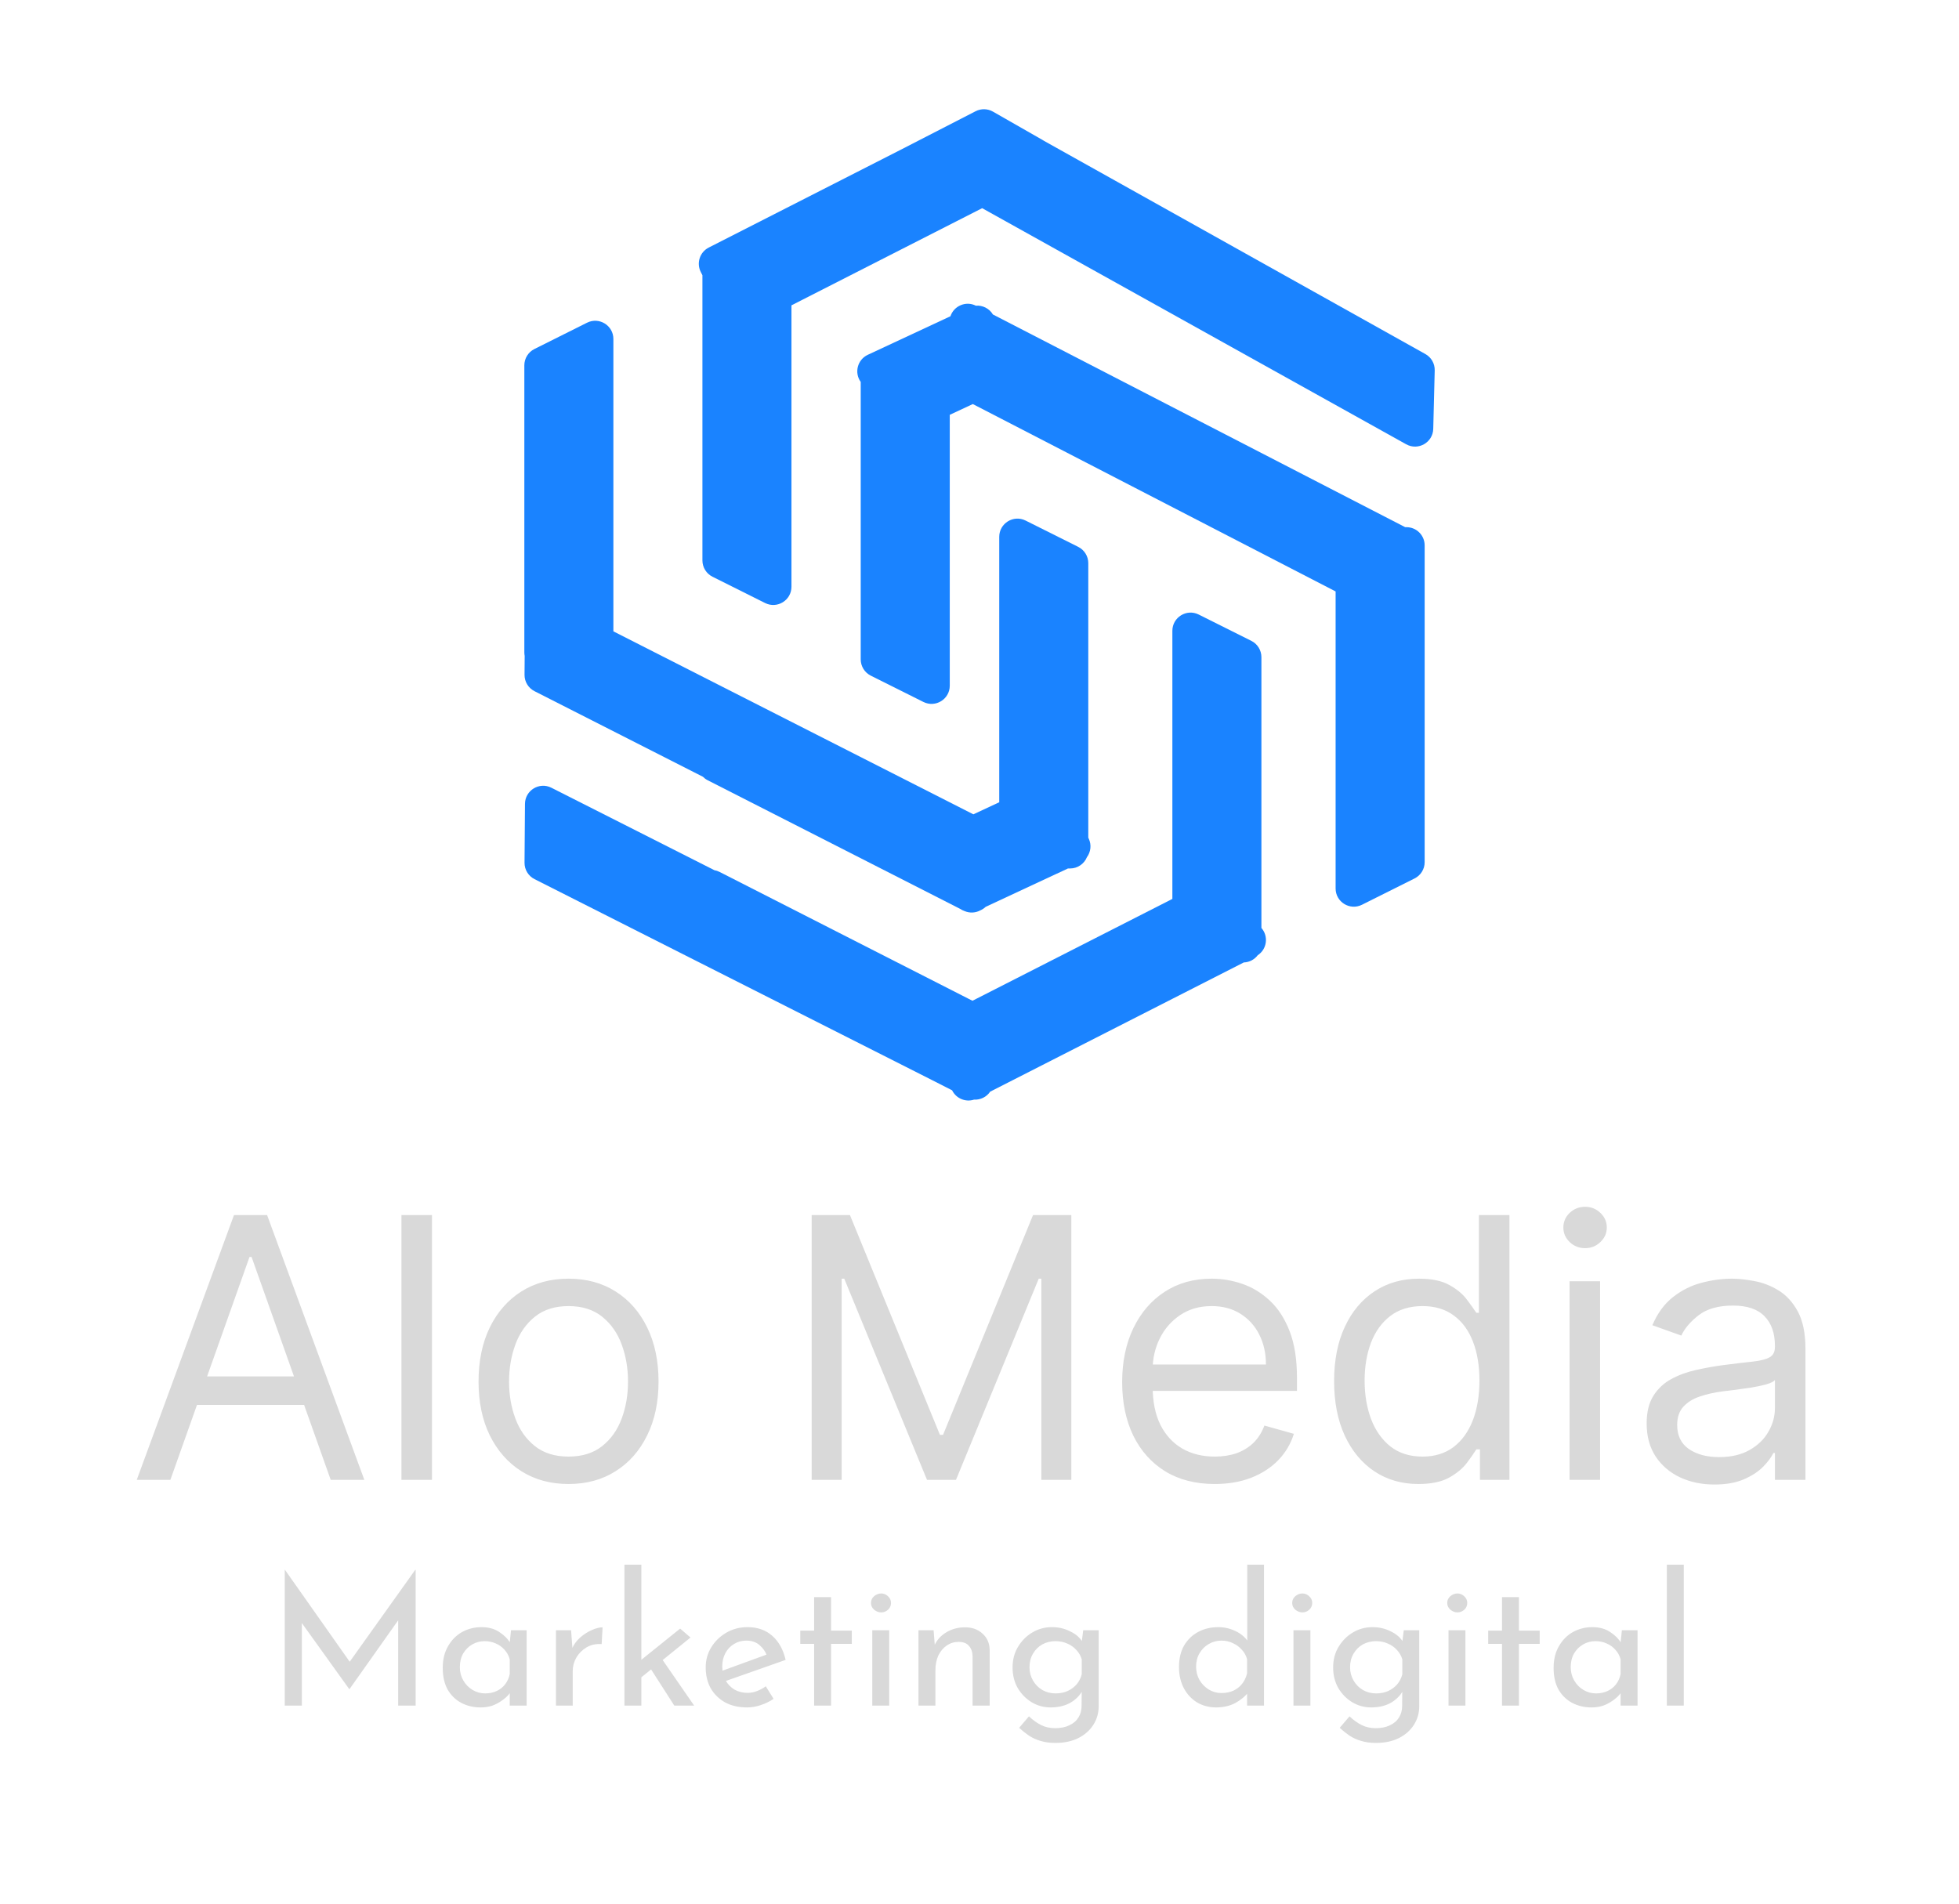
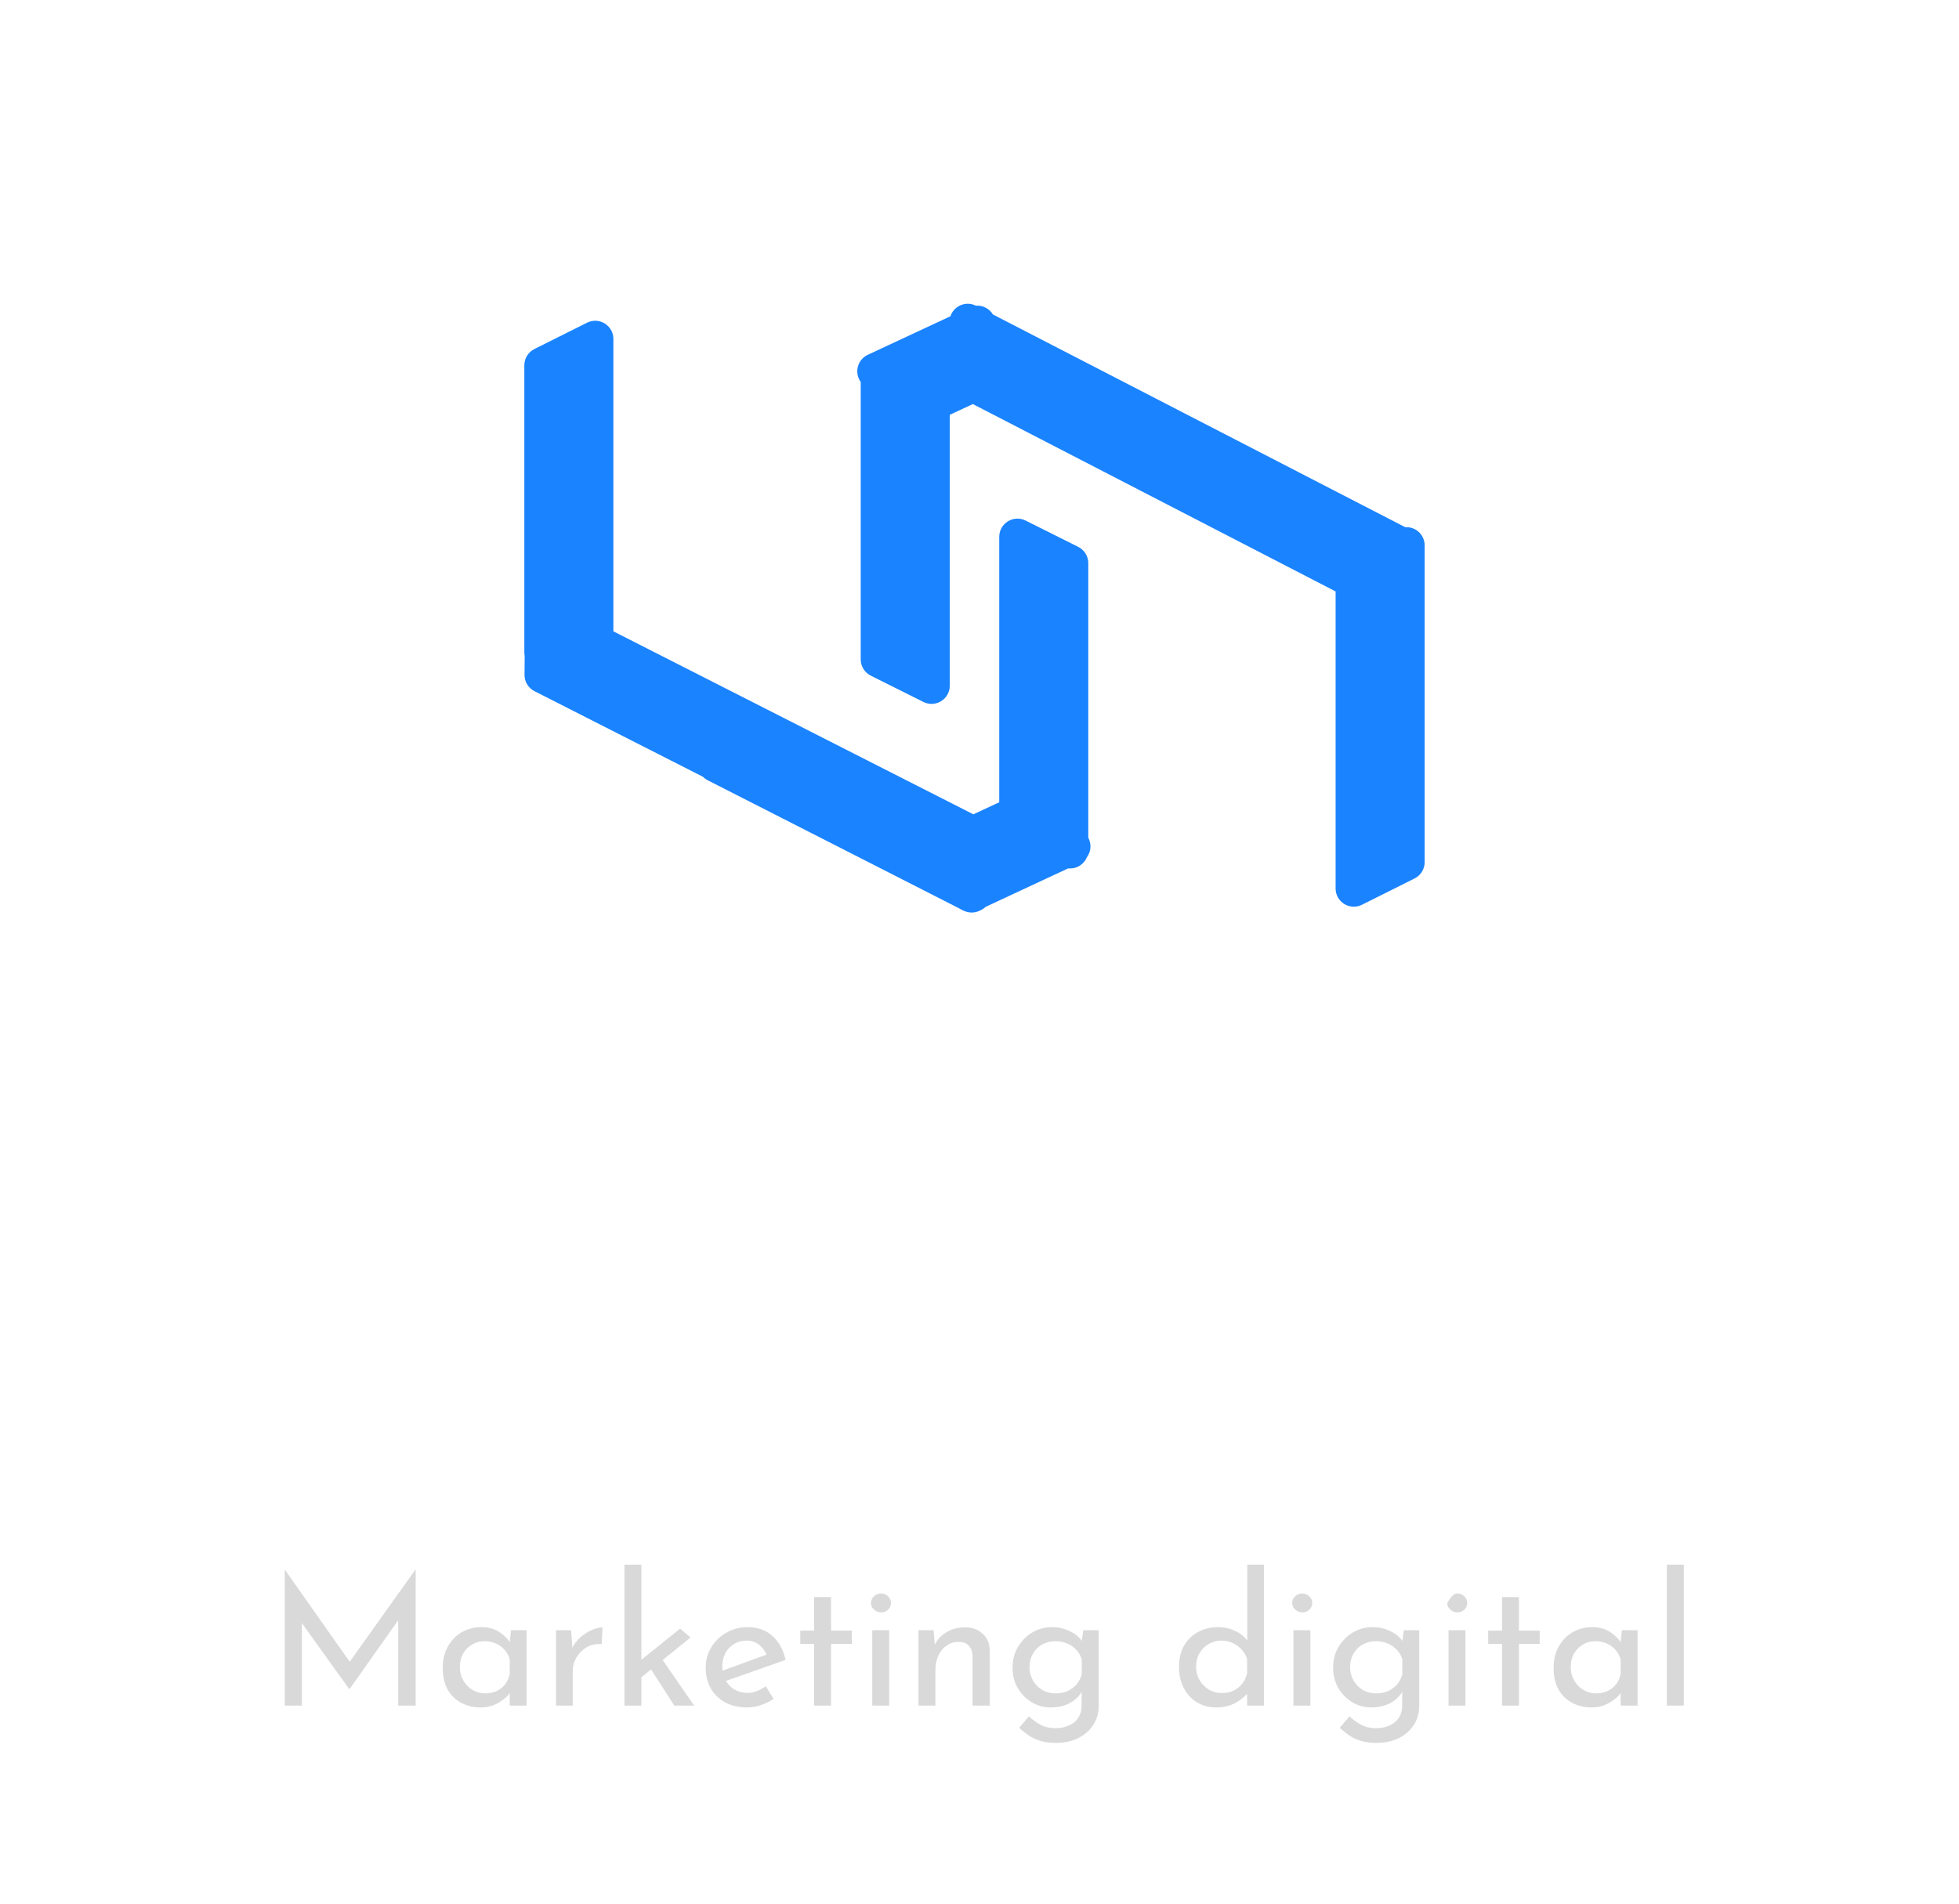
<svg xmlns="http://www.w3.org/2000/svg" width="538" height="523" viewBox="0 0 538 523" fill="none">
-   <path d="M46.79 406.446H37.557L64.261 333.719H73.352L100.057 406.446H90.824L69.091 345.225H68.523L46.79 406.446ZM50.199 378.037H87.415V385.85H50.199V378.037ZM118.629 333.719V406.446H110.249V333.719H118.629ZM156.138 407.583C151.214 407.583 146.893 406.411 143.176 404.067C139.483 401.723 136.595 398.444 134.512 394.23C132.452 390.016 131.422 385.092 131.422 379.458C131.422 373.776 132.452 368.816 134.512 364.578C136.595 360.341 139.483 357.05 143.176 354.706C146.893 352.362 151.214 351.191 156.138 351.191C161.062 351.191 165.371 352.362 169.064 354.706C172.781 357.05 175.669 360.341 177.729 364.578C179.812 368.816 180.854 373.776 180.854 379.458C180.854 385.092 179.812 390.016 177.729 394.23C175.669 398.444 172.781 401.723 169.064 404.067C165.371 406.411 161.062 407.583 156.138 407.583ZM156.138 400.054C159.879 400.054 162.956 399.095 165.371 397.178C167.786 395.26 169.573 392.739 170.733 389.614C171.893 386.489 172.473 383.103 172.473 379.458C172.473 375.812 171.893 372.415 170.733 369.266C169.573 366.117 167.786 363.572 165.371 361.631C162.956 359.69 159.879 358.719 156.138 358.719C152.398 358.719 149.32 359.69 146.905 361.631C144.49 363.572 142.703 366.117 141.543 369.266C140.383 372.415 139.803 375.812 139.803 379.458C139.803 383.103 140.383 386.489 141.543 389.614C142.703 392.739 144.49 395.26 146.905 397.178C149.32 399.095 152.398 400.054 156.138 400.054ZM222.908 333.719H233.42L258.136 394.088H258.988L283.704 333.719H294.215V406.446H285.977V351.191H285.266L262.539 406.446H254.585L231.857 351.191H231.147V406.446H222.908V333.719ZM333.606 407.583C328.35 407.583 323.817 406.423 320.005 404.103C316.217 401.759 313.294 398.492 311.234 394.301C309.198 390.087 308.18 385.187 308.18 379.6C308.18 374.013 309.198 369.088 311.234 364.827C313.294 360.542 316.158 357.204 319.828 354.813C323.521 352.398 327.83 351.191 332.754 351.191C335.595 351.191 338.4 351.664 341.17 352.611C343.94 353.558 346.461 355.097 348.734 357.228C351.007 359.335 352.818 362.128 354.167 365.608C355.517 369.088 356.191 373.373 356.191 378.463V382.014H314.146V374.77H347.669C347.669 371.692 347.053 368.946 345.822 366.532C344.615 364.117 342.886 362.211 340.637 360.814C338.412 359.417 335.784 358.719 332.754 358.719C329.416 358.719 326.528 359.548 324.089 361.205C321.674 362.838 319.816 364.969 318.514 367.597C317.212 370.225 316.561 373.042 316.561 376.049V380.878C316.561 384.997 317.271 388.489 318.691 391.354C320.136 394.195 322.136 396.361 324.693 397.853C327.25 399.32 330.221 400.054 333.606 400.054C335.808 400.054 337.797 399.746 339.572 399.131C341.371 398.492 342.922 397.545 344.224 396.29C345.526 395.012 346.532 393.425 347.243 391.532L355.339 393.804C354.487 396.55 353.055 398.965 351.042 401.049C349.03 403.108 346.544 404.718 343.585 405.878C340.626 407.014 337.299 407.583 333.606 407.583ZM389.537 407.583C384.991 407.583 380.978 406.434 377.498 404.138C374.018 401.818 371.296 398.551 369.331 394.337C367.366 390.099 366.383 385.092 366.383 379.316C366.383 373.586 367.366 368.615 369.331 364.401C371.296 360.187 374.03 356.932 377.534 354.635C381.038 352.339 385.086 351.191 389.679 351.191C393.23 351.191 396.035 351.782 398.095 352.966C400.178 354.126 401.764 355.452 402.853 356.943C403.966 358.411 404.83 359.619 405.446 360.566H406.156V333.719H414.537V406.446H406.44V398.066H405.446C404.83 399.06 403.954 400.315 402.818 401.83C401.681 403.321 400.06 404.659 397.953 405.843C395.846 407.003 393.04 407.583 389.537 407.583ZM390.673 400.054C394.035 400.054 396.876 399.178 399.196 397.426C401.516 395.651 403.279 393.201 404.487 390.076C405.694 386.927 406.298 383.293 406.298 379.174C406.298 375.102 405.706 371.539 404.522 368.485C403.339 365.407 401.587 363.016 399.267 361.311C396.947 359.583 394.082 358.719 390.673 358.719C387.122 358.719 384.163 359.63 381.795 361.453C379.451 363.253 377.688 365.703 376.504 368.804C375.344 371.882 374.764 375.338 374.764 379.174C374.764 383.056 375.356 386.584 376.539 389.756C377.747 392.905 379.522 395.414 381.866 397.284C384.234 399.131 387.169 400.054 390.673 400.054ZM431.049 406.446V351.901H439.43V406.446H431.049ZM435.311 342.81C433.677 342.81 432.269 342.254 431.085 341.141C429.925 340.028 429.345 338.691 429.345 337.128C429.345 335.566 429.925 334.228 431.085 333.115C432.269 332.003 433.677 331.446 435.311 331.446C436.944 331.446 438.341 332.003 439.501 333.115C440.685 334.228 441.277 335.566 441.277 337.128C441.277 338.691 440.685 340.028 439.501 341.141C438.341 342.254 436.944 342.81 435.311 342.81ZM470.831 407.725C467.375 407.725 464.238 407.074 461.42 405.772C458.603 404.446 456.366 402.54 454.709 400.054C453.052 397.545 452.223 394.514 452.223 390.963C452.223 387.838 452.839 385.305 454.07 383.364C455.301 381.399 456.946 379.86 459.006 378.747C461.065 377.635 463.338 376.806 465.824 376.262C468.333 375.693 470.855 375.244 473.388 374.912C476.702 374.486 479.389 374.166 481.449 373.953C483.532 373.717 485.047 373.326 485.994 372.782C486.965 372.237 487.45 371.29 487.45 369.941V369.657C487.45 366.153 486.491 363.43 484.574 361.489C482.68 359.548 479.804 358.577 475.945 358.577C471.944 358.577 468.807 359.453 466.534 361.205C464.261 362.957 462.663 364.827 461.74 366.816L453.786 363.975C455.206 360.66 457.1 358.08 459.467 356.233C461.858 354.363 464.463 353.061 467.28 352.327C470.121 351.569 472.914 351.191 475.661 351.191C477.412 351.191 479.425 351.404 481.697 351.83C483.994 352.232 486.207 353.073 488.338 354.351C490.492 355.63 492.28 357.559 493.7 360.139C495.121 362.72 495.831 366.176 495.831 370.509V406.446H487.45V399.06H487.024C486.456 400.244 485.509 401.51 484.183 402.86C482.857 404.209 481.094 405.357 478.892 406.304C476.69 407.251 474.003 407.725 470.831 407.725ZM472.109 400.196C475.424 400.196 478.217 399.545 480.49 398.243C482.786 396.941 484.515 395.26 485.675 393.201C486.858 391.141 487.45 388.975 487.45 386.702V379.032C487.095 379.458 486.314 379.848 485.107 380.203C483.923 380.535 482.55 380.831 480.987 381.091C479.448 381.328 477.945 381.541 476.477 381.73C475.033 381.896 473.861 382.038 472.962 382.157C470.784 382.441 468.748 382.902 466.854 383.541C464.983 384.157 463.468 385.092 462.308 386.347C461.172 387.578 460.604 389.259 460.604 391.389C460.604 394.301 461.681 396.503 463.835 397.995C466.013 399.462 468.771 400.196 472.109 400.196Z" fill="#D9D9D9" />
-   <path d="M78.2 468.446V431.146H78.25L97.2 458.046L95.15 457.646L114.05 431.146H114.15V468.446H109.35V442.146L109.65 444.596L96 463.896H95.9L82.05 444.596L82.9 442.346V468.446H78.2ZM131.988 468.946C130.055 468.946 128.288 468.53 126.688 467.696C125.121 466.863 123.871 465.646 122.938 464.046C122.038 462.413 121.588 460.43 121.588 458.096C121.588 455.796 122.071 453.813 123.038 452.146C124.005 450.446 125.288 449.146 126.888 448.246C128.521 447.346 130.305 446.896 132.238 446.896C134.171 446.896 135.805 447.346 137.138 448.246C138.471 449.113 139.488 450.146 140.188 451.346L139.888 452.146L140.338 447.746H144.638V468.446H139.988V463.046L140.488 464.246C140.355 464.58 140.055 465.013 139.588 465.546C139.155 466.046 138.555 466.563 137.788 467.096C137.055 467.63 136.205 468.08 135.238 468.446C134.271 468.78 133.188 468.946 131.988 468.946ZM133.238 465.096C134.405 465.096 135.455 464.88 136.388 464.446C137.321 464.013 138.088 463.413 138.688 462.646C139.321 461.846 139.755 460.896 139.988 459.796V455.746C139.721 454.746 139.255 453.88 138.588 453.146C137.921 452.38 137.121 451.796 136.188 451.396C135.255 450.963 134.221 450.746 133.088 450.746C131.855 450.746 130.721 451.046 129.688 451.646C128.655 452.246 127.821 453.08 127.188 454.146C126.588 455.213 126.288 456.463 126.288 457.896C126.288 459.23 126.605 460.446 127.238 461.546C127.871 462.646 128.721 463.513 129.788 464.146C130.855 464.78 132.005 465.096 133.238 465.096ZM156.835 447.746L157.285 453.746L157.035 452.946C157.568 451.68 158.335 450.613 159.335 449.746C160.368 448.846 161.435 448.163 162.535 447.696C163.668 447.196 164.651 446.946 165.485 446.946L165.235 451.546C163.668 451.446 162.285 451.746 161.085 452.446C159.918 453.146 158.985 454.08 158.285 455.246C157.618 456.413 157.285 457.663 157.285 458.996V468.446H152.685V447.746H156.835ZM171.484 468.446V429.746H176.134V468.446H171.484ZM181.134 454.696L190.634 468.446H185.184L178.034 457.296L181.134 454.696ZM174.684 461.846L174.234 457.396L186.784 447.296L189.634 449.746L174.684 461.846ZM205.205 468.946C202.838 468.946 200.805 468.48 199.105 467.546C197.405 466.58 196.088 465.28 195.155 463.646C194.255 461.98 193.805 460.08 193.805 457.946C193.805 455.913 194.321 454.063 195.355 452.396C196.388 450.73 197.771 449.396 199.505 448.396C201.238 447.396 203.171 446.896 205.305 446.896C208.038 446.896 210.305 447.696 212.105 449.296C213.905 450.896 215.121 453.096 215.755 455.896L198.705 461.896L197.605 459.146L211.605 454.046L210.605 454.696C210.205 453.596 209.538 452.646 208.605 451.846C207.671 451.013 206.455 450.596 204.955 450.596C203.688 450.596 202.555 450.913 201.555 451.546C200.555 452.146 199.771 452.98 199.205 454.046C198.638 455.113 198.355 456.33 198.355 457.696C198.355 459.13 198.655 460.396 199.255 461.496C199.855 462.563 200.671 463.413 201.705 464.046C202.771 464.646 203.971 464.946 205.305 464.946C206.205 464.946 207.071 464.78 207.905 464.446C208.771 464.113 209.571 463.68 210.305 463.146L212.455 466.596C211.421 467.296 210.255 467.863 208.955 468.296C207.688 468.73 206.438 468.946 205.205 468.946ZM223.581 438.646H228.231V447.846H233.931V451.496H228.231V468.446H223.581V451.496H219.781V447.846H223.581V438.646ZM239.55 447.746H244.2V468.446H239.55V447.746ZM239.2 440.246C239.2 439.513 239.483 438.896 240.05 438.396C240.65 437.896 241.3 437.646 242 437.646C242.7 437.646 243.317 437.896 243.85 438.396C244.417 438.896 244.7 439.513 244.7 440.246C244.7 441.013 244.417 441.646 243.85 442.146C243.317 442.613 242.7 442.846 242 442.846C241.3 442.846 240.65 442.596 240.05 442.096C239.483 441.596 239.2 440.98 239.2 440.246ZM256.395 447.746L256.795 452.796L256.595 451.996C257.262 450.463 258.345 449.246 259.845 448.346C261.345 447.413 263.079 446.946 265.045 446.946C267.012 446.946 268.612 447.53 269.845 448.696C271.112 449.83 271.762 451.313 271.795 453.146V468.446H267.095V454.796C267.062 453.663 266.729 452.746 266.095 452.046C265.495 451.313 264.545 450.946 263.245 450.946C262.045 450.946 260.962 451.28 259.995 451.946C259.029 452.613 258.262 453.53 257.695 454.696C257.162 455.863 256.895 457.213 256.895 458.746V468.446H252.245V447.746H256.395ZM289.832 478.696C288.299 478.696 286.949 478.513 285.782 478.146C284.615 477.813 283.549 477.33 282.582 476.696C281.649 476.063 280.749 475.346 279.882 474.546L282.582 471.396C283.682 472.43 284.799 473.23 285.932 473.796C287.065 474.363 288.332 474.646 289.732 474.646C291.299 474.646 292.615 474.38 293.682 473.846C294.782 473.346 295.615 472.63 296.182 471.696C296.749 470.796 297.032 469.746 297.032 468.546L297.082 462.946L297.482 463.846C296.882 465.28 295.799 466.496 294.232 467.496C292.665 468.463 290.765 468.946 288.532 468.946C286.632 468.946 284.882 468.463 283.282 467.496C281.715 466.53 280.449 465.23 279.482 463.596C278.549 461.93 278.082 460.063 278.082 457.996C278.082 455.83 278.582 453.93 279.582 452.296C280.582 450.63 281.899 449.313 283.532 448.346C285.165 447.38 286.949 446.896 288.882 446.896C290.715 446.896 292.382 447.28 293.882 448.046C295.415 448.78 296.532 449.73 297.232 450.896L296.982 451.746L297.482 447.746H301.732V468.596C301.732 470.463 301.249 472.163 300.282 473.696C299.315 475.23 297.949 476.446 296.182 477.346C294.415 478.246 292.299 478.696 289.832 478.696ZM282.732 457.896C282.732 459.23 283.049 460.446 283.682 461.546C284.315 462.646 285.165 463.513 286.232 464.146C287.332 464.78 288.549 465.096 289.882 465.096C291.115 465.096 292.215 464.88 293.182 464.446C294.182 463.98 295.015 463.363 295.682 462.596C296.349 461.796 296.815 460.88 297.082 459.846V455.746C296.782 454.746 296.282 453.88 295.582 453.146C294.882 452.38 294.049 451.796 293.082 451.396C292.115 450.963 291.049 450.746 289.882 450.746C288.549 450.746 287.332 451.046 286.232 451.646C285.165 452.246 284.315 453.096 283.682 454.196C283.049 455.263 282.732 456.496 282.732 457.896ZM333.985 468.946C332.085 468.946 330.352 468.496 328.785 467.596C327.252 466.663 326.035 465.363 325.135 463.696C324.235 461.996 323.785 460.046 323.785 457.846C323.785 455.546 324.252 453.58 325.185 451.946C326.152 450.313 327.452 449.063 329.085 448.196C330.718 447.33 332.552 446.896 334.585 446.896C336.218 446.896 337.768 447.246 339.235 447.946C340.735 448.646 341.902 449.613 342.735 450.846L342.535 452.496V429.746H347.135V468.446H342.485V463.296L342.985 464.596C342.018 465.863 340.768 466.913 339.235 467.746C337.702 468.546 335.952 468.946 333.985 468.946ZM335.435 464.996C336.668 464.996 337.768 464.78 338.735 464.346C339.702 463.88 340.502 463.246 341.135 462.446C341.768 461.646 342.218 460.696 342.485 459.596V455.696C342.218 454.696 341.735 453.83 341.035 453.096C340.368 452.33 339.552 451.73 338.585 451.296C337.652 450.83 336.602 450.596 335.435 450.596C334.168 450.596 333.002 450.913 331.935 451.546C330.902 452.146 330.068 452.98 329.435 454.046C328.802 455.113 328.485 456.346 328.485 457.746C328.485 459.113 328.802 460.346 329.435 461.446C330.068 462.513 330.918 463.38 331.985 464.046C333.052 464.68 334.202 464.996 335.435 464.996ZM355.224 447.746H359.874V468.446H355.224V447.746ZM354.874 440.246C354.874 439.513 355.157 438.896 355.724 438.396C356.324 437.896 356.974 437.646 357.674 437.646C358.374 437.646 358.99 437.896 359.524 438.396C360.09 438.896 360.374 439.513 360.374 440.246C360.374 441.013 360.09 441.646 359.524 442.146C358.99 442.613 358.374 442.846 357.674 442.846C356.974 442.846 356.324 442.596 355.724 442.096C355.157 441.596 354.874 440.98 354.874 440.246ZM377.869 478.696C376.336 478.696 374.986 478.513 373.819 478.146C372.652 477.813 371.586 477.33 370.619 476.696C369.686 476.063 368.786 475.346 367.919 474.546L370.619 471.396C371.719 472.43 372.836 473.23 373.969 473.796C375.102 474.363 376.369 474.646 377.769 474.646C379.336 474.646 380.652 474.38 381.719 473.846C382.819 473.346 383.652 472.63 384.219 471.696C384.786 470.796 385.069 469.746 385.069 468.546L385.119 462.946L385.519 463.846C384.919 465.28 383.836 466.496 382.269 467.496C380.702 468.463 378.802 468.946 376.569 468.946C374.669 468.946 372.919 468.463 371.319 467.496C369.752 466.53 368.486 465.23 367.519 463.596C366.586 461.93 366.119 460.063 366.119 457.996C366.119 455.83 366.619 453.93 367.619 452.296C368.619 450.63 369.936 449.313 371.569 448.346C373.202 447.38 374.986 446.896 376.919 446.896C378.752 446.896 380.419 447.28 381.919 448.046C383.452 448.78 384.569 449.73 385.269 450.896L385.019 451.746L385.519 447.746H389.769V468.596C389.769 470.463 389.286 472.163 388.319 473.696C387.352 475.23 385.986 476.446 384.219 477.346C382.452 478.246 380.336 478.696 377.869 478.696ZM370.769 457.896C370.769 459.23 371.086 460.446 371.719 461.546C372.352 462.646 373.202 463.513 374.269 464.146C375.369 464.78 376.586 465.096 377.919 465.096C379.152 465.096 380.252 464.88 381.219 464.446C382.219 463.98 383.052 463.363 383.719 462.596C384.386 461.796 384.852 460.88 385.119 459.846V455.746C384.819 454.746 384.319 453.88 383.619 453.146C382.919 452.38 382.086 451.796 381.119 451.396C380.152 450.963 379.086 450.746 377.919 450.746C376.586 450.746 375.369 451.046 374.269 451.646C373.202 452.246 372.352 453.096 371.719 454.196C371.086 455.263 370.769 456.496 370.769 457.896ZM397.802 447.746H402.452V468.446H397.802V447.746ZM397.452 440.246C397.452 439.513 397.735 438.896 398.302 438.396C398.902 437.896 399.552 437.646 400.252 437.646C400.952 437.646 401.569 437.896 402.102 438.396C402.669 438.896 402.952 439.513 402.952 440.246C402.952 441.013 402.669 441.646 402.102 442.146C401.569 442.613 400.952 442.846 400.252 442.846C399.552 442.846 398.902 442.596 398.302 442.096C397.735 441.596 397.452 440.98 397.452 440.246ZM412.497 438.646H417.147V447.846H422.847V451.496H417.147V468.446H412.497V451.496H408.697V447.846H412.497V438.646ZM437.066 468.946C435.133 468.946 433.366 468.53 431.766 467.696C430.199 466.863 428.949 465.646 428.016 464.046C427.116 462.413 426.666 460.43 426.666 458.096C426.666 455.796 427.149 453.813 428.116 452.146C429.083 450.446 430.366 449.146 431.966 448.246C433.599 447.346 435.383 446.896 437.316 446.896C439.249 446.896 440.883 447.346 442.216 448.246C443.549 449.113 444.566 450.146 445.266 451.346L444.966 452.146L445.416 447.746H449.716V468.446H445.066V463.046L445.566 464.246C445.433 464.58 445.133 465.013 444.666 465.546C444.233 466.046 443.633 466.563 442.866 467.096C442.133 467.63 441.283 468.08 440.316 468.446C439.349 468.78 438.266 468.946 437.066 468.946ZM438.316 465.096C439.483 465.096 440.533 464.88 441.466 464.446C442.399 464.013 443.166 463.413 443.766 462.646C444.399 461.846 444.833 460.896 445.066 459.796V455.746C444.799 454.746 444.333 453.88 443.666 453.146C442.999 452.38 442.199 451.796 441.266 451.396C440.333 450.963 439.299 450.746 438.166 450.746C436.933 450.746 435.799 451.046 434.766 451.646C433.733 452.246 432.899 453.08 432.266 454.146C431.666 455.213 431.366 456.463 431.366 457.896C431.366 459.23 431.683 460.446 432.316 461.546C432.949 462.646 433.799 463.513 434.866 464.146C435.933 464.78 437.083 465.096 438.316 465.096ZM457.763 429.746H462.413V468.446H457.763V429.746Z" fill="#D9D9D9" />
+   <path d="M78.2 468.446V431.146H78.25L97.2 458.046L95.15 457.646L114.05 431.146H114.15V468.446H109.35V442.146L109.65 444.596L96 463.896H95.9L82.05 444.596L82.9 442.346V468.446H78.2ZM131.988 468.946C130.055 468.946 128.288 468.53 126.688 467.696C125.121 466.863 123.871 465.646 122.938 464.046C122.038 462.413 121.588 460.43 121.588 458.096C121.588 455.796 122.071 453.813 123.038 452.146C124.005 450.446 125.288 449.146 126.888 448.246C128.521 447.346 130.305 446.896 132.238 446.896C134.171 446.896 135.805 447.346 137.138 448.246C138.471 449.113 139.488 450.146 140.188 451.346L139.888 452.146L140.338 447.746H144.638V468.446H139.988V463.046L140.488 464.246C140.355 464.58 140.055 465.013 139.588 465.546C139.155 466.046 138.555 466.563 137.788 467.096C137.055 467.63 136.205 468.08 135.238 468.446C134.271 468.78 133.188 468.946 131.988 468.946ZM133.238 465.096C134.405 465.096 135.455 464.88 136.388 464.446C137.321 464.013 138.088 463.413 138.688 462.646C139.321 461.846 139.755 460.896 139.988 459.796V455.746C139.721 454.746 139.255 453.88 138.588 453.146C137.921 452.38 137.121 451.796 136.188 451.396C135.255 450.963 134.221 450.746 133.088 450.746C131.855 450.746 130.721 451.046 129.688 451.646C128.655 452.246 127.821 453.08 127.188 454.146C126.588 455.213 126.288 456.463 126.288 457.896C126.288 459.23 126.605 460.446 127.238 461.546C127.871 462.646 128.721 463.513 129.788 464.146C130.855 464.78 132.005 465.096 133.238 465.096ZM156.835 447.746L157.285 453.746L157.035 452.946C157.568 451.68 158.335 450.613 159.335 449.746C160.368 448.846 161.435 448.163 162.535 447.696C163.668 447.196 164.651 446.946 165.485 446.946L165.235 451.546C163.668 451.446 162.285 451.746 161.085 452.446C159.918 453.146 158.985 454.08 158.285 455.246C157.618 456.413 157.285 457.663 157.285 458.996V468.446H152.685V447.746H156.835ZM171.484 468.446V429.746H176.134V468.446H171.484ZM181.134 454.696L190.634 468.446H185.184L178.034 457.296L181.134 454.696ZM174.684 461.846L174.234 457.396L186.784 447.296L189.634 449.746L174.684 461.846ZM205.205 468.946C202.838 468.946 200.805 468.48 199.105 467.546C197.405 466.58 196.088 465.28 195.155 463.646C194.255 461.98 193.805 460.08 193.805 457.946C193.805 455.913 194.321 454.063 195.355 452.396C196.388 450.73 197.771 449.396 199.505 448.396C201.238 447.396 203.171 446.896 205.305 446.896C208.038 446.896 210.305 447.696 212.105 449.296C213.905 450.896 215.121 453.096 215.755 455.896L198.705 461.896L197.605 459.146L211.605 454.046L210.605 454.696C210.205 453.596 209.538 452.646 208.605 451.846C207.671 451.013 206.455 450.596 204.955 450.596C203.688 450.596 202.555 450.913 201.555 451.546C200.555 452.146 199.771 452.98 199.205 454.046C198.638 455.113 198.355 456.33 198.355 457.696C198.355 459.13 198.655 460.396 199.255 461.496C199.855 462.563 200.671 463.413 201.705 464.046C202.771 464.646 203.971 464.946 205.305 464.946C206.205 464.946 207.071 464.78 207.905 464.446C208.771 464.113 209.571 463.68 210.305 463.146L212.455 466.596C211.421 467.296 210.255 467.863 208.955 468.296C207.688 468.73 206.438 468.946 205.205 468.946ZM223.581 438.646H228.231V447.846H233.931V451.496H228.231V468.446H223.581V451.496H219.781V447.846H223.581V438.646ZM239.55 447.746H244.2V468.446H239.55V447.746ZM239.2 440.246C239.2 439.513 239.483 438.896 240.05 438.396C240.65 437.896 241.3 437.646 242 437.646C242.7 437.646 243.317 437.896 243.85 438.396C244.417 438.896 244.7 439.513 244.7 440.246C244.7 441.013 244.417 441.646 243.85 442.146C243.317 442.613 242.7 442.846 242 442.846C241.3 442.846 240.65 442.596 240.05 442.096C239.483 441.596 239.2 440.98 239.2 440.246ZM256.395 447.746L256.795 452.796L256.595 451.996C257.262 450.463 258.345 449.246 259.845 448.346C261.345 447.413 263.079 446.946 265.045 446.946C267.012 446.946 268.612 447.53 269.845 448.696C271.112 449.83 271.762 451.313 271.795 453.146V468.446H267.095V454.796C267.062 453.663 266.729 452.746 266.095 452.046C265.495 451.313 264.545 450.946 263.245 450.946C262.045 450.946 260.962 451.28 259.995 451.946C259.029 452.613 258.262 453.53 257.695 454.696C257.162 455.863 256.895 457.213 256.895 458.746V468.446H252.245V447.746H256.395ZM289.832 478.696C288.299 478.696 286.949 478.513 285.782 478.146C284.615 477.813 283.549 477.33 282.582 476.696C281.649 476.063 280.749 475.346 279.882 474.546L282.582 471.396C283.682 472.43 284.799 473.23 285.932 473.796C287.065 474.363 288.332 474.646 289.732 474.646C291.299 474.646 292.615 474.38 293.682 473.846C294.782 473.346 295.615 472.63 296.182 471.696C296.749 470.796 297.032 469.746 297.032 468.546L297.082 462.946L297.482 463.846C296.882 465.28 295.799 466.496 294.232 467.496C292.665 468.463 290.765 468.946 288.532 468.946C286.632 468.946 284.882 468.463 283.282 467.496C281.715 466.53 280.449 465.23 279.482 463.596C278.549 461.93 278.082 460.063 278.082 457.996C278.082 455.83 278.582 453.93 279.582 452.296C280.582 450.63 281.899 449.313 283.532 448.346C285.165 447.38 286.949 446.896 288.882 446.896C290.715 446.896 292.382 447.28 293.882 448.046C295.415 448.78 296.532 449.73 297.232 450.896L296.982 451.746L297.482 447.746H301.732V468.596C301.732 470.463 301.249 472.163 300.282 473.696C299.315 475.23 297.949 476.446 296.182 477.346C294.415 478.246 292.299 478.696 289.832 478.696ZM282.732 457.896C282.732 459.23 283.049 460.446 283.682 461.546C284.315 462.646 285.165 463.513 286.232 464.146C287.332 464.78 288.549 465.096 289.882 465.096C291.115 465.096 292.215 464.88 293.182 464.446C294.182 463.98 295.015 463.363 295.682 462.596C296.349 461.796 296.815 460.88 297.082 459.846V455.746C296.782 454.746 296.282 453.88 295.582 453.146C294.882 452.38 294.049 451.796 293.082 451.396C292.115 450.963 291.049 450.746 289.882 450.746C288.549 450.746 287.332 451.046 286.232 451.646C285.165 452.246 284.315 453.096 283.682 454.196C283.049 455.263 282.732 456.496 282.732 457.896ZM333.985 468.946C332.085 468.946 330.352 468.496 328.785 467.596C327.252 466.663 326.035 465.363 325.135 463.696C324.235 461.996 323.785 460.046 323.785 457.846C323.785 455.546 324.252 453.58 325.185 451.946C326.152 450.313 327.452 449.063 329.085 448.196C330.718 447.33 332.552 446.896 334.585 446.896C336.218 446.896 337.768 447.246 339.235 447.946C340.735 448.646 341.902 449.613 342.735 450.846L342.535 452.496V429.746H347.135V468.446H342.485V463.296L342.985 464.596C342.018 465.863 340.768 466.913 339.235 467.746C337.702 468.546 335.952 468.946 333.985 468.946ZM335.435 464.996C336.668 464.996 337.768 464.78 338.735 464.346C339.702 463.88 340.502 463.246 341.135 462.446C341.768 461.646 342.218 460.696 342.485 459.596V455.696C342.218 454.696 341.735 453.83 341.035 453.096C340.368 452.33 339.552 451.73 338.585 451.296C337.652 450.83 336.602 450.596 335.435 450.596C334.168 450.596 333.002 450.913 331.935 451.546C330.902 452.146 330.068 452.98 329.435 454.046C328.802 455.113 328.485 456.346 328.485 457.746C328.485 459.113 328.802 460.346 329.435 461.446C330.068 462.513 330.918 463.38 331.985 464.046C333.052 464.68 334.202 464.996 335.435 464.996ZM355.224 447.746H359.874V468.446H355.224V447.746ZM354.874 440.246C354.874 439.513 355.157 438.896 355.724 438.396C356.324 437.896 356.974 437.646 357.674 437.646C358.374 437.646 358.99 437.896 359.524 438.396C360.09 438.896 360.374 439.513 360.374 440.246C360.374 441.013 360.09 441.646 359.524 442.146C358.99 442.613 358.374 442.846 357.674 442.846C356.974 442.846 356.324 442.596 355.724 442.096C355.157 441.596 354.874 440.98 354.874 440.246ZM377.869 478.696C376.336 478.696 374.986 478.513 373.819 478.146C372.652 477.813 371.586 477.33 370.619 476.696C369.686 476.063 368.786 475.346 367.919 474.546L370.619 471.396C371.719 472.43 372.836 473.23 373.969 473.796C375.102 474.363 376.369 474.646 377.769 474.646C379.336 474.646 380.652 474.38 381.719 473.846C382.819 473.346 383.652 472.63 384.219 471.696C384.786 470.796 385.069 469.746 385.069 468.546L385.119 462.946L385.519 463.846C384.919 465.28 383.836 466.496 382.269 467.496C380.702 468.463 378.802 468.946 376.569 468.946C374.669 468.946 372.919 468.463 371.319 467.496C369.752 466.53 368.486 465.23 367.519 463.596C366.586 461.93 366.119 460.063 366.119 457.996C366.119 455.83 366.619 453.93 367.619 452.296C368.619 450.63 369.936 449.313 371.569 448.346C373.202 447.38 374.986 446.896 376.919 446.896C378.752 446.896 380.419 447.28 381.919 448.046C383.452 448.78 384.569 449.73 385.269 450.896L385.019 451.746L385.519 447.746H389.769V468.596C389.769 470.463 389.286 472.163 388.319 473.696C387.352 475.23 385.986 476.446 384.219 477.346C382.452 478.246 380.336 478.696 377.869 478.696ZM370.769 457.896C370.769 459.23 371.086 460.446 371.719 461.546C372.352 462.646 373.202 463.513 374.269 464.146C375.369 464.78 376.586 465.096 377.919 465.096C379.152 465.096 380.252 464.88 381.219 464.446C382.219 463.98 383.052 463.363 383.719 462.596C384.386 461.796 384.852 460.88 385.119 459.846V455.746C384.819 454.746 384.319 453.88 383.619 453.146C382.919 452.38 382.086 451.796 381.119 451.396C380.152 450.963 379.086 450.746 377.919 450.746C376.586 450.746 375.369 451.046 374.269 451.646C373.202 452.246 372.352 453.096 371.719 454.196C371.086 455.263 370.769 456.496 370.769 457.896ZM397.802 447.746H402.452V468.446H397.802V447.746ZM397.452 440.246C398.902 437.896 399.552 437.646 400.252 437.646C400.952 437.646 401.569 437.896 402.102 438.396C402.669 438.896 402.952 439.513 402.952 440.246C402.952 441.013 402.669 441.646 402.102 442.146C401.569 442.613 400.952 442.846 400.252 442.846C399.552 442.846 398.902 442.596 398.302 442.096C397.735 441.596 397.452 440.98 397.452 440.246ZM412.497 438.646H417.147V447.846H422.847V451.496H417.147V468.446H412.497V451.496H408.697V447.846H412.497V438.646ZM437.066 468.946C435.133 468.946 433.366 468.53 431.766 467.696C430.199 466.863 428.949 465.646 428.016 464.046C427.116 462.413 426.666 460.43 426.666 458.096C426.666 455.796 427.149 453.813 428.116 452.146C429.083 450.446 430.366 449.146 431.966 448.246C433.599 447.346 435.383 446.896 437.316 446.896C439.249 446.896 440.883 447.346 442.216 448.246C443.549 449.113 444.566 450.146 445.266 451.346L444.966 452.146L445.416 447.746H449.716V468.446H445.066V463.046L445.566 464.246C445.433 464.58 445.133 465.013 444.666 465.546C444.233 466.046 443.633 466.563 442.866 467.096C442.133 467.63 441.283 468.08 440.316 468.446C439.349 468.78 438.266 468.946 437.066 468.946ZM438.316 465.096C439.483 465.096 440.533 464.88 441.466 464.446C442.399 464.013 443.166 463.413 443.766 462.646C444.399 461.846 444.833 460.896 445.066 459.796V455.746C444.799 454.746 444.333 453.88 443.666 453.146C442.999 452.38 442.199 451.796 441.266 451.396C440.333 450.963 439.299 450.746 438.166 450.746C436.933 450.746 435.799 451.046 434.766 451.646C433.733 452.246 432.899 453.08 432.266 454.146C431.666 455.213 431.366 456.463 431.366 457.896C431.366 459.23 431.683 460.446 432.316 461.546C432.949 462.646 433.799 463.513 434.866 464.146C435.933 464.78 437.083 465.096 438.316 465.096ZM457.763 429.746H462.413V468.446H457.763V429.746Z" fill="#D9D9D9" />
  <path fill-rule="evenodd" clip-rule="evenodd" d="M144 100.332C144 98.438 145.07 96.706 146.764 95.859L161.217 88.633C164.542 86.971 168.453 89.388 168.453 93.105V173.401L267.319 223.657L274.422 220.344V147.445C274.422 143.728 278.334 141.31 281.658 142.972L296.112 150.199C297.805 151.046 298.875 152.777 298.875 154.671V230.062L299.007 230.345C299.807 232.06 299.55 233.997 298.504 235.422C297.757 237.243 295.966 238.526 293.875 238.526H293.293L270.693 249.065C270.265 249.472 269.773 249.795 269.242 250.026C267.933 250.734 266.329 250.847 264.879 250.22C264.471 250.078 264.08 249.884 263.717 249.639L194.33 214.285C193.843 214.036 193.408 213.714 193.036 213.336L146.787 189.831C145.097 188.972 144.038 187.231 144.052 185.336L144.091 180.143C144.031 179.834 144 179.514 144 179.187V100.332Z" fill="#1A83FF" />
-   <path fill-rule="evenodd" clip-rule="evenodd" d="M343.656 176.012C345.35 176.859 346.42 178.591 346.42 180.485V254.866C348.407 257.102 347.98 260.684 345.408 262.356C344.526 263.521 343.145 264.287 341.583 264.337L271.929 299.827C270.926 301.314 269.219 302.118 267.493 302.016C265.198 302.755 262.641 301.741 261.511 299.524L261.477 299.457L255.907 296.619L146.795 241.452C145.1 240.595 144.037 238.851 144.051 236.952L144.174 220.778C144.202 217.068 148.12 214.679 151.431 216.354L196.195 239.001C196.678 239.085 197.161 239.242 197.632 239.482L265.789 274.21L267.071 274.858L321.967 246.887V173.258C321.967 169.541 325.879 167.124 329.203 168.786L343.656 176.012Z" fill="#1A83FF" />
  <path fill-rule="evenodd" clip-rule="evenodd" d="M260.833 113.931L267.168 110.976L366.799 162.44V244.021C366.799 247.738 370.711 250.156 374.035 248.493L388.489 241.267C390.182 240.42 391.253 238.688 391.253 236.795V149.788C391.253 147.027 389.014 144.788 386.253 144.788H385.903L272.683 86.372C271.693 84.715 269.855 83.808 267.998 83.955C265.182 82.553 261.929 84.082 261.02 86.862L238.326 97.445C235.478 98.772 234.554 102.36 236.379 104.895V181.094C236.379 182.988 237.449 184.719 239.143 185.566L253.597 192.793C256.921 194.455 260.833 192.038 260.833 188.321V113.931Z" fill="#1A83FF" />
-   <path fill-rule="evenodd" clip-rule="evenodd" d="M247.358 41.132L267.929 30.553C269.433 29.78 271.227 29.819 272.696 30.659L286.377 38.476C286.5 38.547 286.619 38.621 286.733 38.699L391.457 97.243C393.077 98.149 394.062 99.877 394.015 101.733L393.613 117.781C393.519 121.539 389.467 123.853 386.182 122.024L269.73 57.178L217.359 83.862V161.151C217.359 164.868 213.447 167.285 210.123 165.623L195.67 158.396C193.976 157.549 192.906 155.818 192.906 153.924V75.59L192.46 74.716C191.206 72.255 192.185 69.244 194.645 67.991L247.358 41.132Z" fill="#1A83FF" />
</svg>